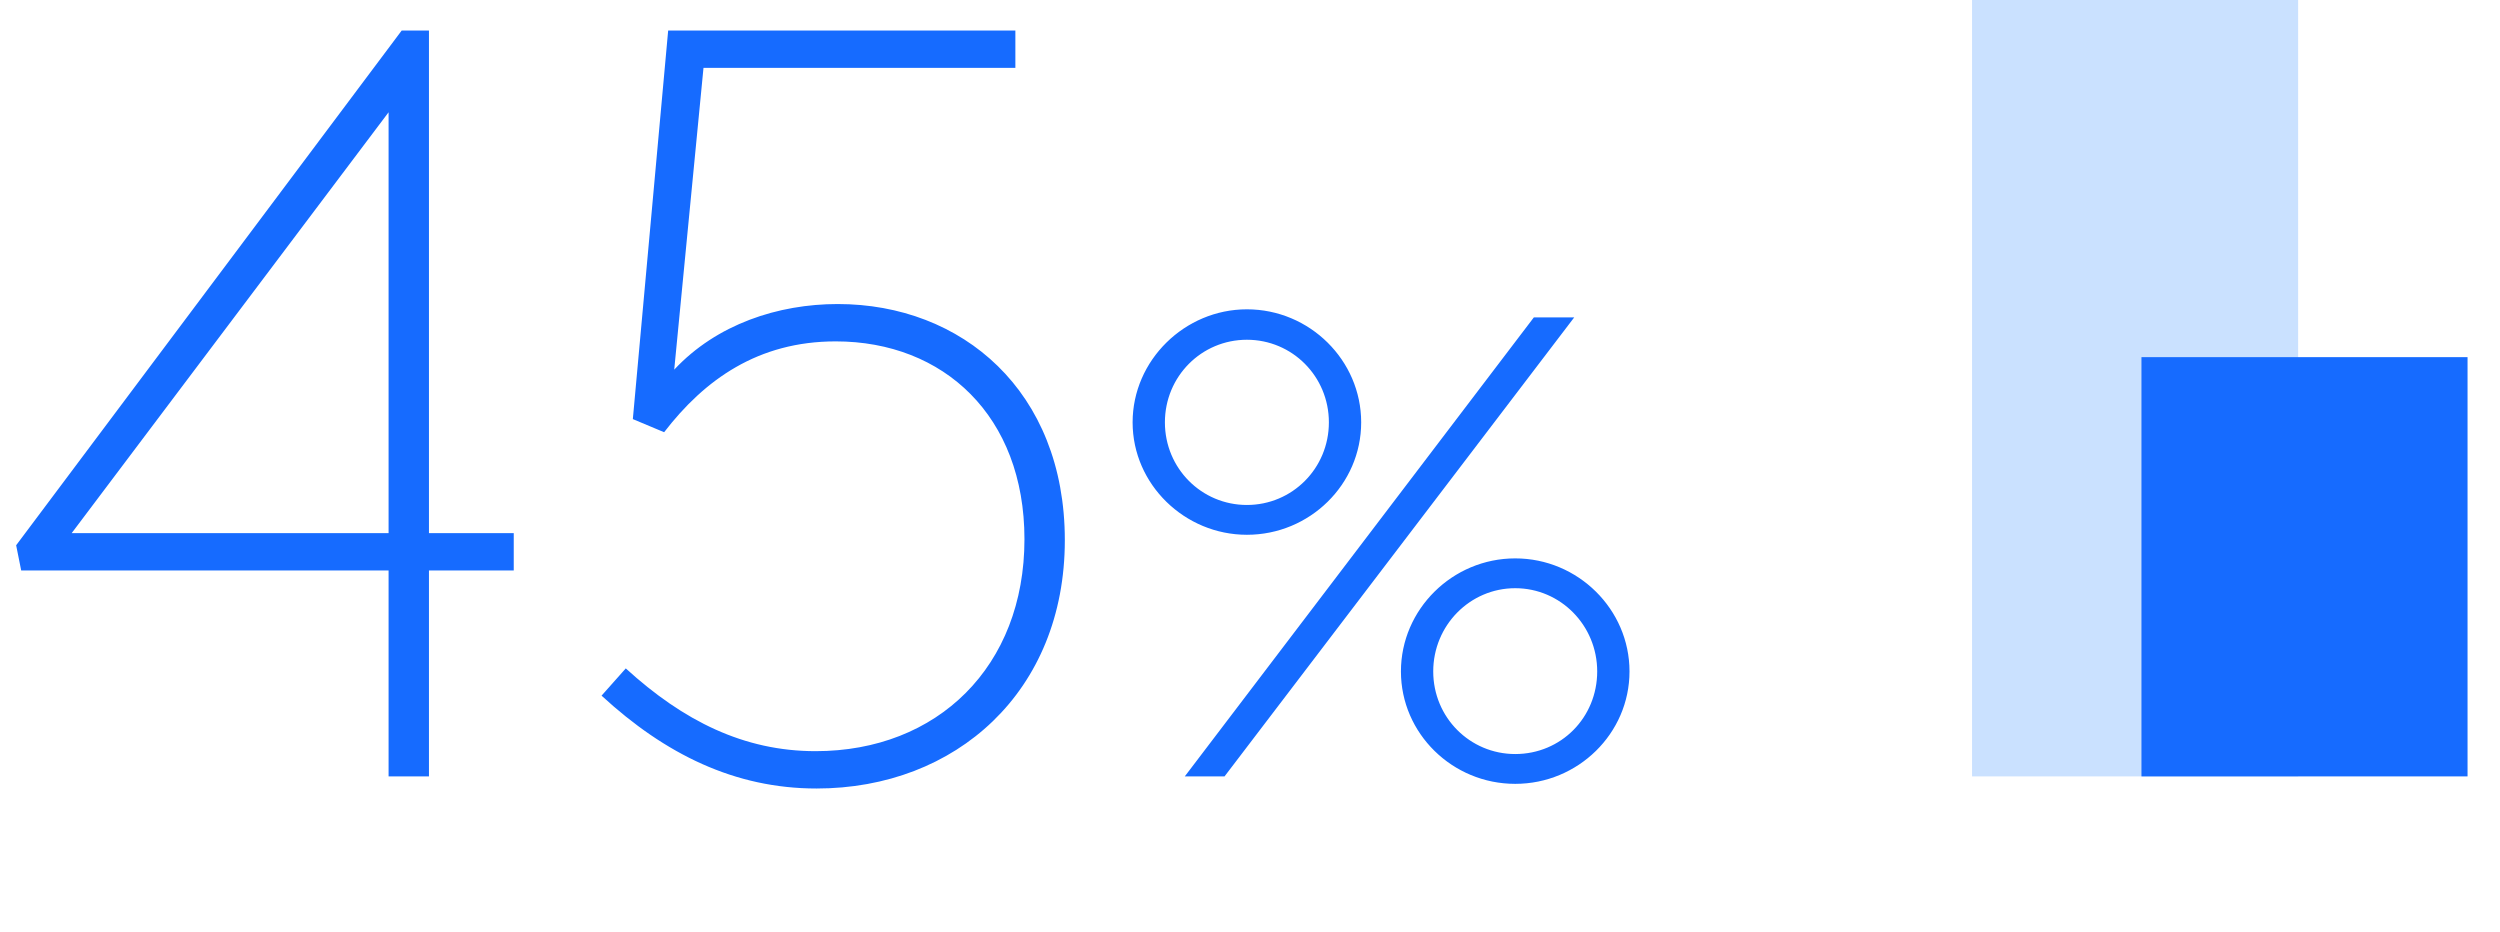
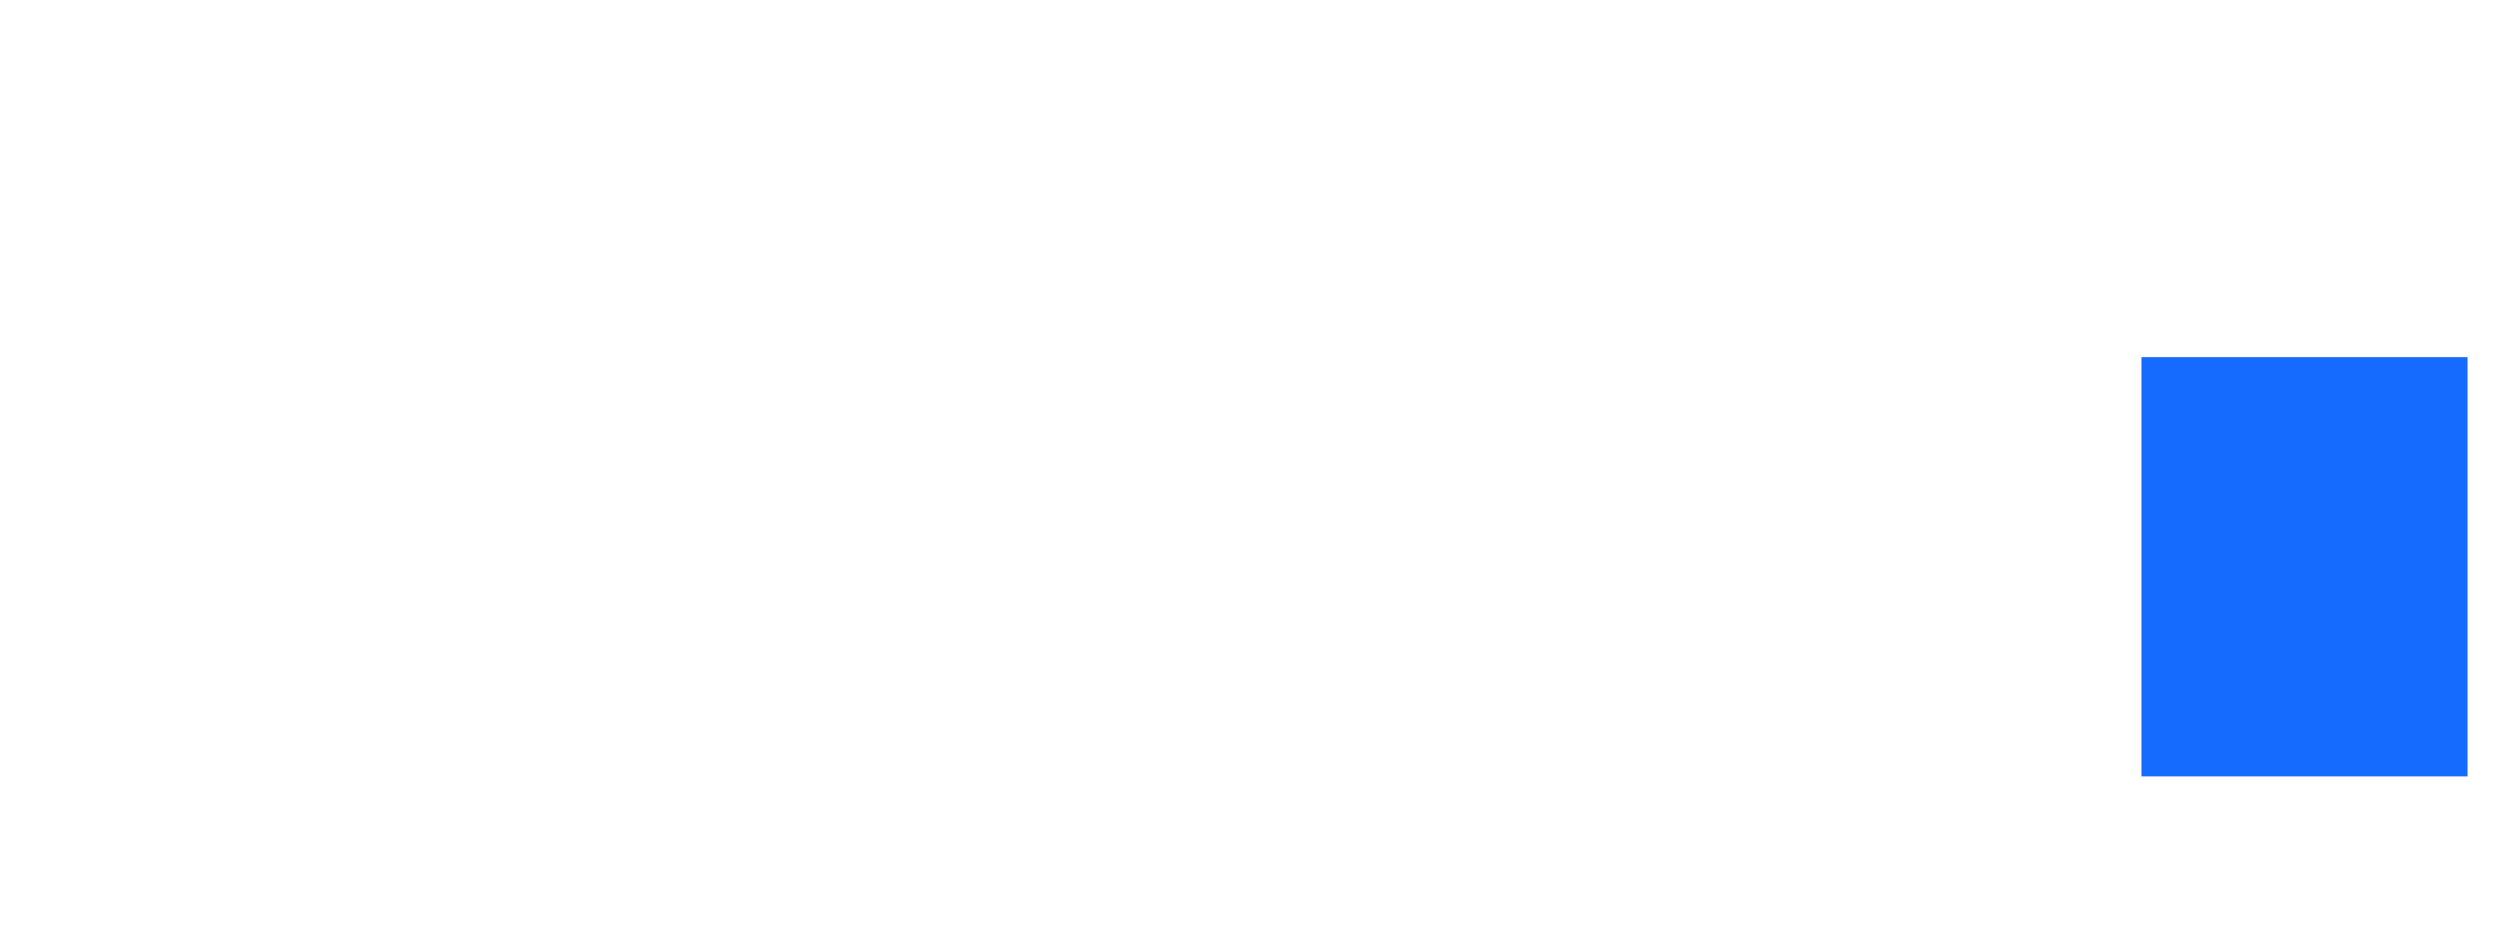
<svg xmlns="http://www.w3.org/2000/svg" width="161px" height="60px" viewBox="0 0 161 60" version="1.1">
  <title>Benefits-45-procent</title>
  <g id="Benefits-45-procent" stroke="none" stroke-width="1" fill="none" fill-rule="evenodd">
-     <rect id="Rectangle" fill="#CAE1FF" x="127" y="0" width="21" height="50" />
    <rect id="Rectangle-Copy" fill="#166BFF" x="137.91" y="23" width="21" height="27" />
-     <path d="M27.625,50 L27.625,36.74 L33.085,36.74 L33.085,34.335 L27.625,34.335 L27.625,1.965 L25.87,1.965 L1.04,35.115 L1.365,36.74 L25.025,36.74 L25.025,50 L27.625,50 Z M25.025,34.335 L4.615,34.335 L25.025,7.23 L25.025,34.335 Z M52.585,50.78 C61.555,50.78 68.575,44.54 68.575,34.79 C68.575,25.17 61.945,19.58 53.95,19.58 C50.115,19.58 46.15,20.88 43.42,23.805 L45.305,4.37 L65.39,4.37 L65.39,1.965 L43.03,1.965 L40.755,26.99 L42.77,27.835 C45.37,24.455 48.815,21.985 53.82,21.985 C60.775,21.985 65.975,26.795 65.975,34.725 C65.975,42.915 60.385,48.375 52.52,48.375 C47.905,48.375 44.005,46.425 40.3,43.045 L38.74,44.8 C42.835,48.57 47.32,50.78 52.585,50.78 Z M80.3,34.44 C84.34,34.44 87.66,31.2 87.66,27.2 C87.66,23.2 84.34,19.92 80.3,19.92 C76.3,19.92 72.94,23.2 72.94,27.2 C72.94,31.2 76.3,34.44 80.3,34.44 Z M78.86,50 L101.38,20.44 L98.78,20.44 L76.3,50 L78.86,50 Z M80.3,32.52 C77.38,32.52 75.02,30.16 75.02,27.2 C75.02,24.24 77.38,21.88 80.3,21.88 C83.22,21.88 85.58,24.24 85.58,27.2 C85.58,30.16 83.22,32.52 80.3,32.52 Z M97.58,50.48 C101.62,50.48 104.94,47.24 104.94,43.24 C104.94,39.24 101.62,35.96 97.58,35.96 C93.54,35.96 90.22,39.24 90.22,43.24 C90.22,47.24 93.54,50.48 97.58,50.48 Z M97.58,48.56 C94.66,48.56 92.3,46.2 92.3,43.24 C92.3,40.28 94.66,37.88 97.58,37.88 C100.5,37.88 102.86,40.28 102.86,43.24 C102.86,46.2 100.54,48.56 97.58,48.56 Z" id="45%" fill="#166BFF" fill-rule="nonzero" />
  </g>
</svg>